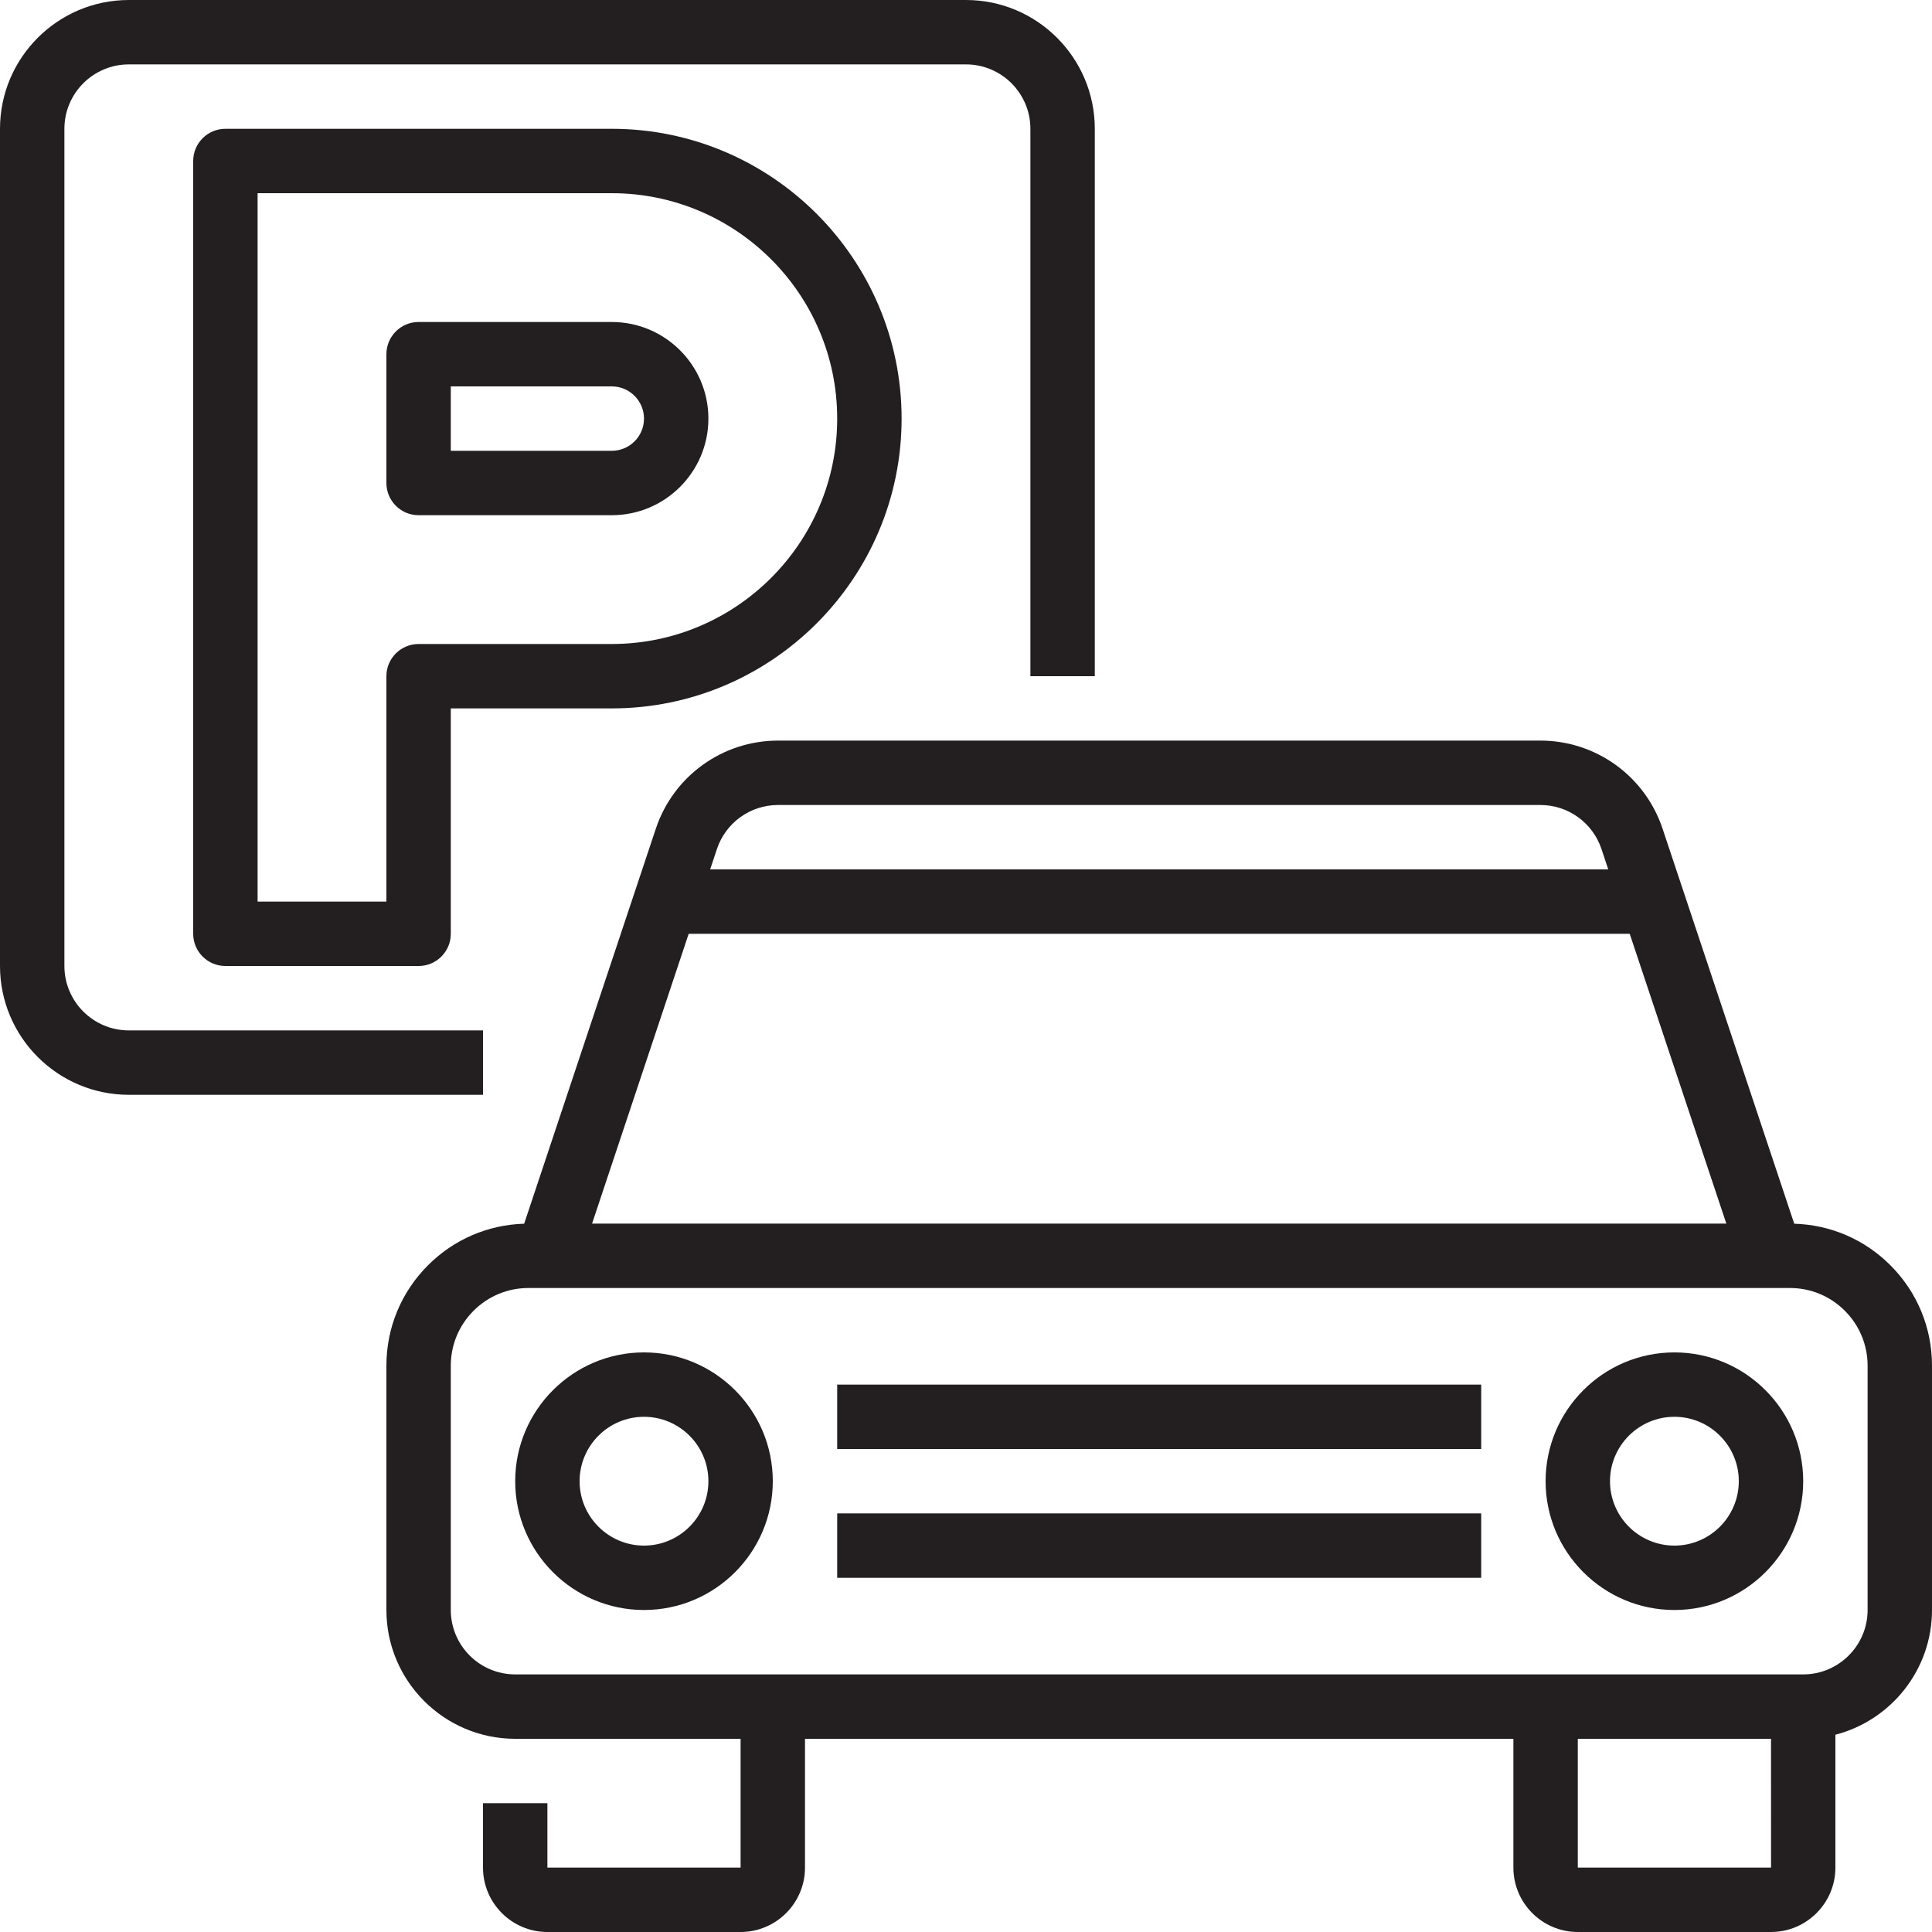
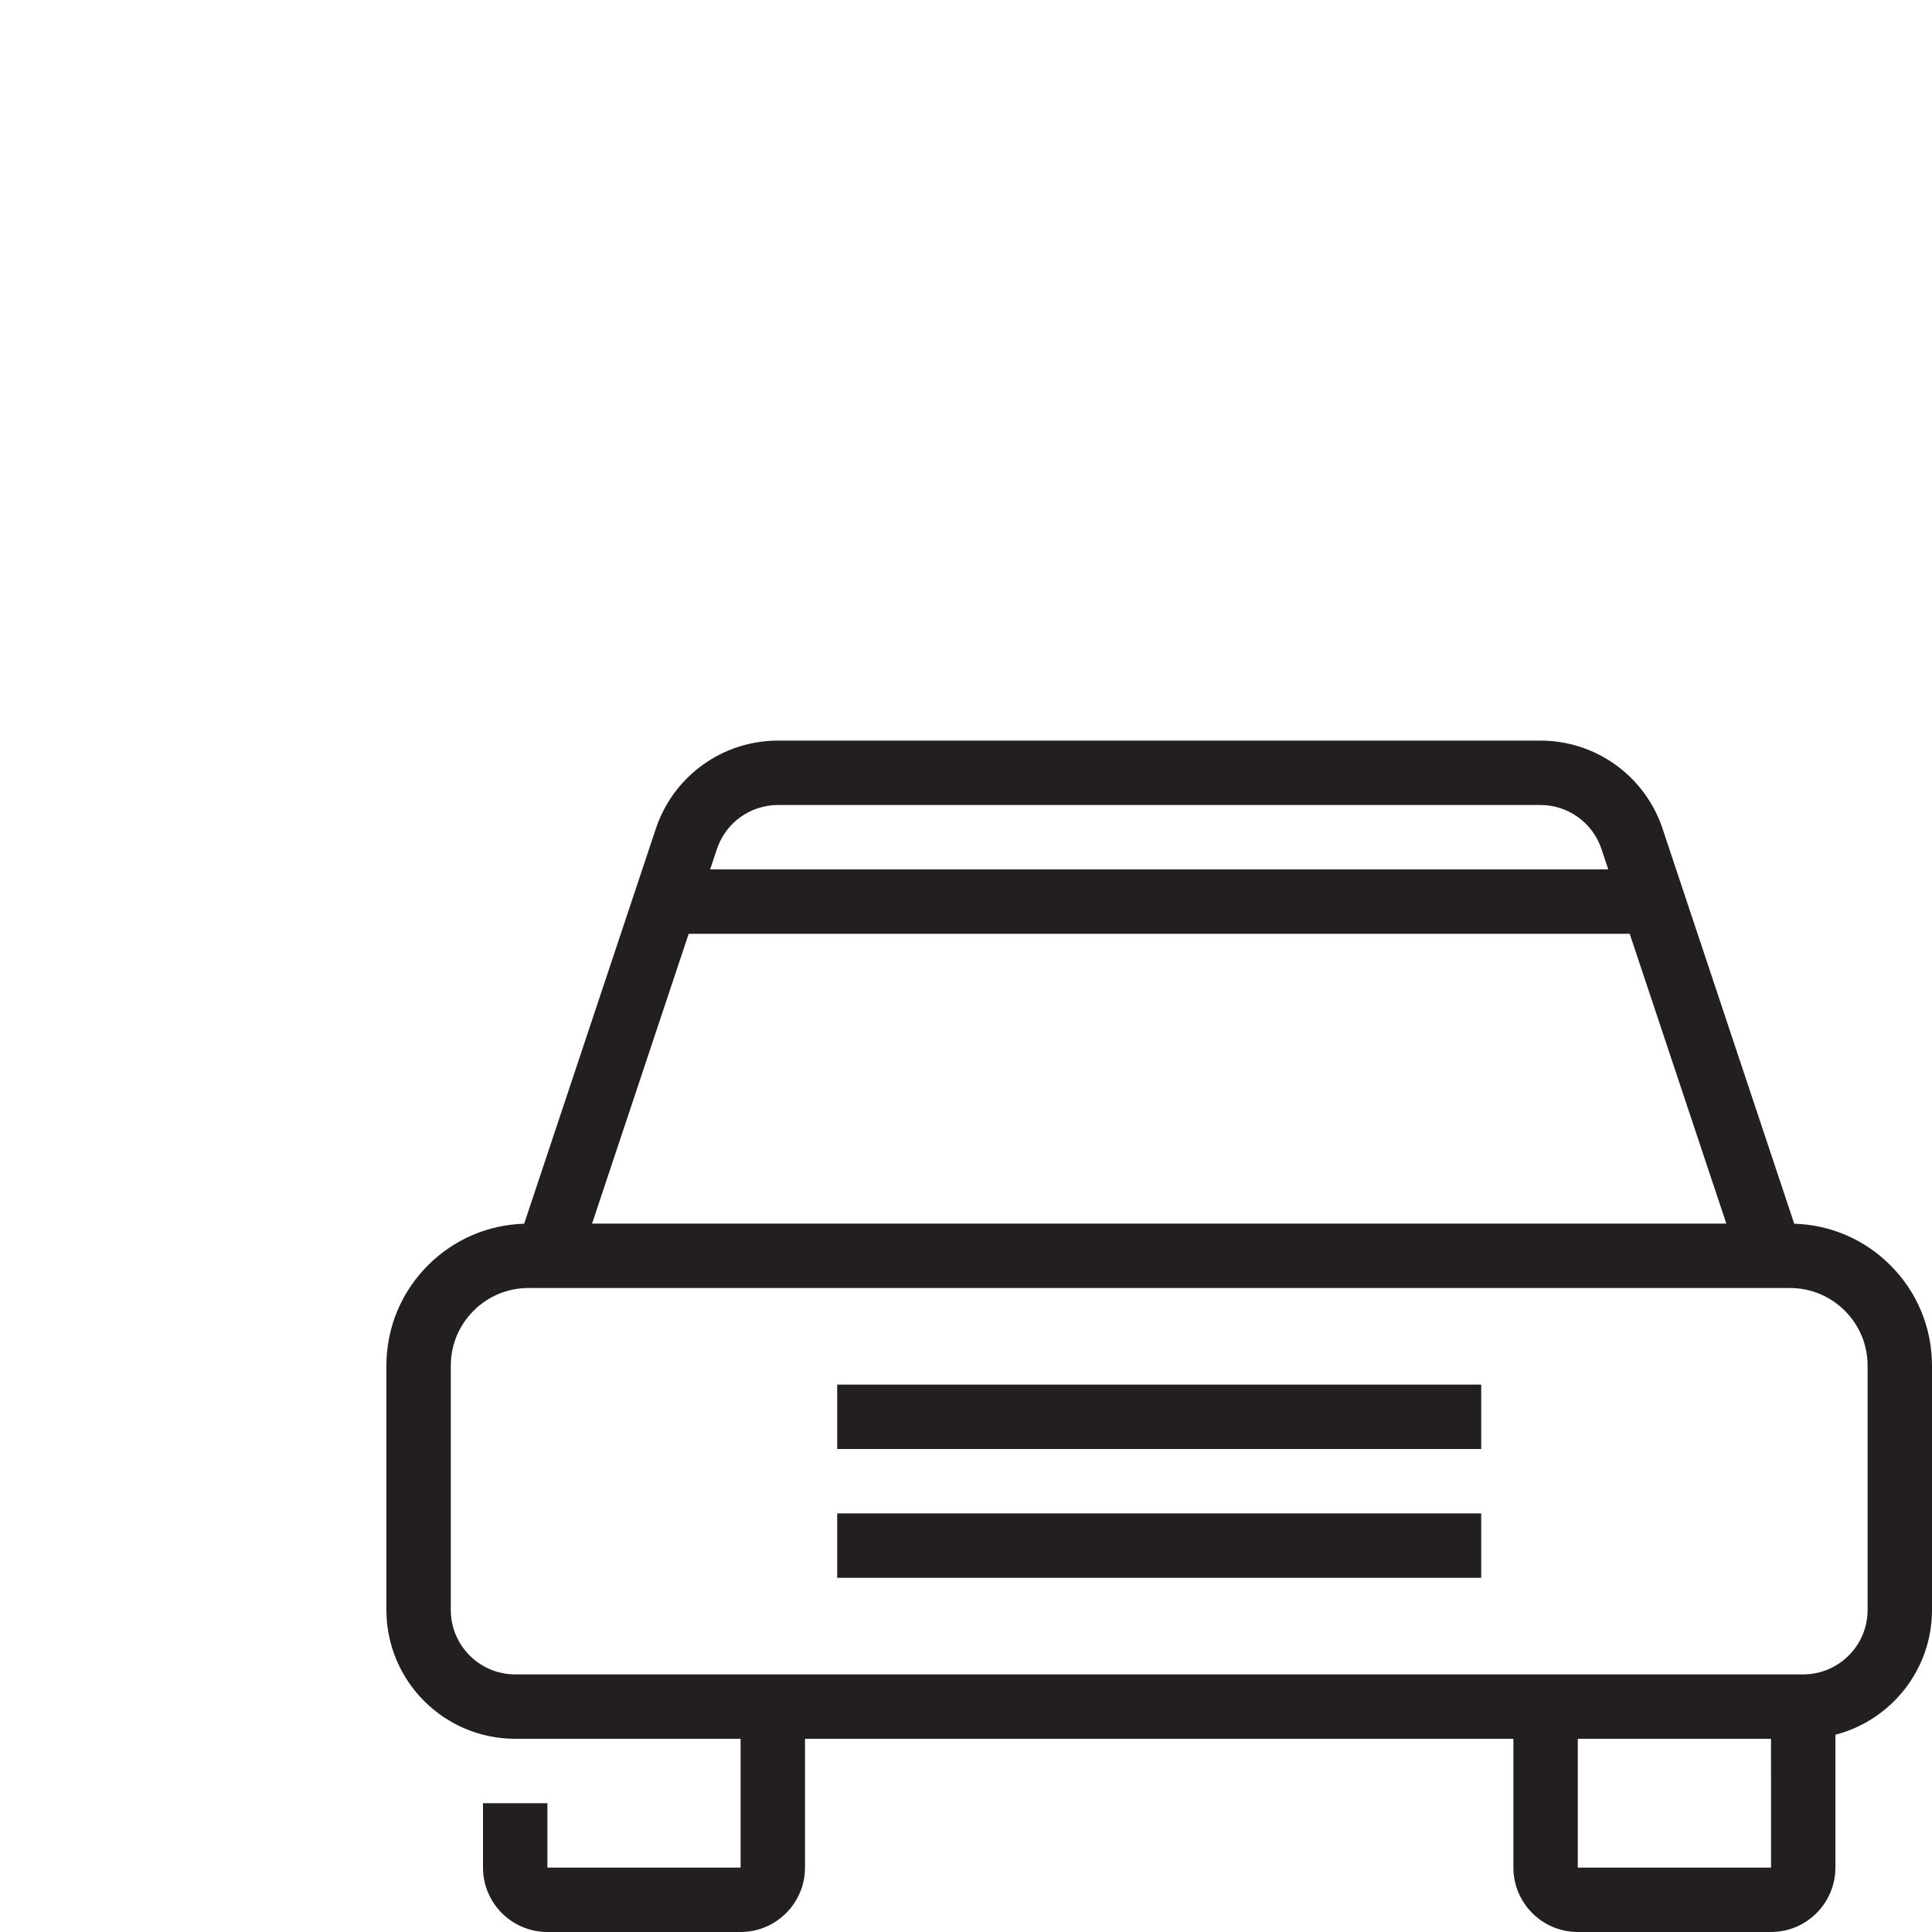
<svg xmlns="http://www.w3.org/2000/svg" height="480.0" preserveAspectRatio="xMidYMid meet" version="1.0" viewBox="16.0 16.0 480.0 480.0" width="480.0" zoomAndPan="magnify">
  <g fill="#231f20" id="change1_1">
-     <path d="M 136 288 L 48 288 C 30.355 288 16 273.645 16 256 L 16 48 C 16 30.355 30.355 16 48 16 L 256 16 C 273.645 16 288 30.355 288 48 L 288 184 L 272 184 L 272 48 C 272 39.18 264.82 32 256 32 L 48 32 C 39.176 32 32 39.18 32 48 L 32 256 C 32 264.82 39.176 272 48 272 L 136 272 L 136 288" fill="inherit" />
-     <path d="M 128 128 L 168 128 C 172.41 128 176 124.41 176 120 C 176 115.59 172.41 112 168 112 L 128 112 Z M 168 144 L 120 144 C 115.582 144 112 140.418 112 136 L 112 104 C 112 99.582 115.582 96 120 96 L 168 96 C 181.234 96 192 106.766 192 120 C 192 133.234 181.234 144 168 144 Z M 80 240 L 112 240 L 112 184 C 112 179.582 115.582 176 120 176 L 168 176 C 198.879 176 224 150.879 224 120 C 224 89.121 198.879 64 168 64 L 80 64 Z M 120 256 L 72 256 C 67.582 256 64 252.418 64 248 L 64 56 C 64 51.582 67.582 48 72 48 L 168 48 C 207.699 48 240 80.301 240 120 C 240 159.699 207.699 192 168 192 L 128 192 L 128 248 C 128 252.418 124.418 256 120 256" fill="inherit" />
    <path d="M 480 416 C 480 424.82 472.82 432 464 432 L 144 432 C 135.18 432 128 424.82 128 416 L 128 355.312 C 128 350.152 130.008 345.305 133.656 341.656 C 137.305 338.008 142.152 336 147.312 336 L 460.688 336 C 465.848 336 470.695 338.008 474.344 341.656 C 477.992 345.305 480 350.152 480 355.312 Z M 456 480 L 408 480 L 408 448 L 456.004 448 L 456.012 480 C 456.012 480 456.008 480 456 480 Z M 187.102 248 L 420.898 248 L 444.902 320 L 163.098 320 Z M 209.301 216 L 398.699 216 C 405.598 216 411.695 220.398 413.883 226.941 L 415.566 232 L 192.434 232 L 194.117 226.941 C 196.305 220.398 202.402 216 209.301 216 Z M 485.656 330.344 C 479.246 323.93 470.801 320.301 461.773 320.027 L 429.059 221.879 C 424.691 208.793 412.492 200 398.699 200 L 209.301 200 C 195.508 200 183.309 208.793 178.941 221.879 L 146.227 320.027 C 137.199 320.301 128.754 323.93 122.344 330.344 C 115.672 337.012 112 345.883 112 355.312 L 112 416 C 112 433.645 126.355 448 144 448 L 200 448 L 200 480 L 152 480 L 152 464 L 136 464 L 136 480 C 136 488.82 143.18 496 152 496 L 200 496 C 208.82 496 216 488.82 216 480 L 216 448 L 392 448 L 392 480 C 392 488.82 399.18 496 408 496 L 456 496 C 464.82 496 472 488.82 472 480 L 472 446.988 C 485.785 443.426 496 430.883 496 416 L 496 355.312 C 496 345.883 492.328 337.012 485.656 330.344" fill="inherit" />
-     <path d="M 176 400 C 167.18 400 160 392.82 160 384 C 160 375.18 167.18 368 176 368 C 184.82 368 192 375.18 192 384 C 192 392.82 184.82 400 176 400 Z M 176 352 C 158.355 352 144 366.355 144 384 C 144 401.645 158.355 416 176 416 C 193.645 416 208 401.645 208 384 C 208 366.355 193.645 352 176 352" fill="inherit" />
-     <path d="M 432 400 C 423.18 400 416 392.82 416 384 C 416 375.18 423.18 368 432 368 C 440.82 368 448 375.18 448 384 C 448 392.82 440.82 400 432 400 Z M 432 352 C 414.355 352 400 366.355 400 384 C 400 401.645 414.355 416 432 416 C 449.645 416 464 401.645 464 384 C 464 366.355 449.645 352 432 352" fill="inherit" />
    <path d="M 224 376 L 384 376 L 384 360 L 224 360 L 224 376" fill="inherit" />
    <path d="M 224 408 L 384 408 L 384 392 L 224 392 L 224 408" fill="inherit" />
  </g>
</svg>